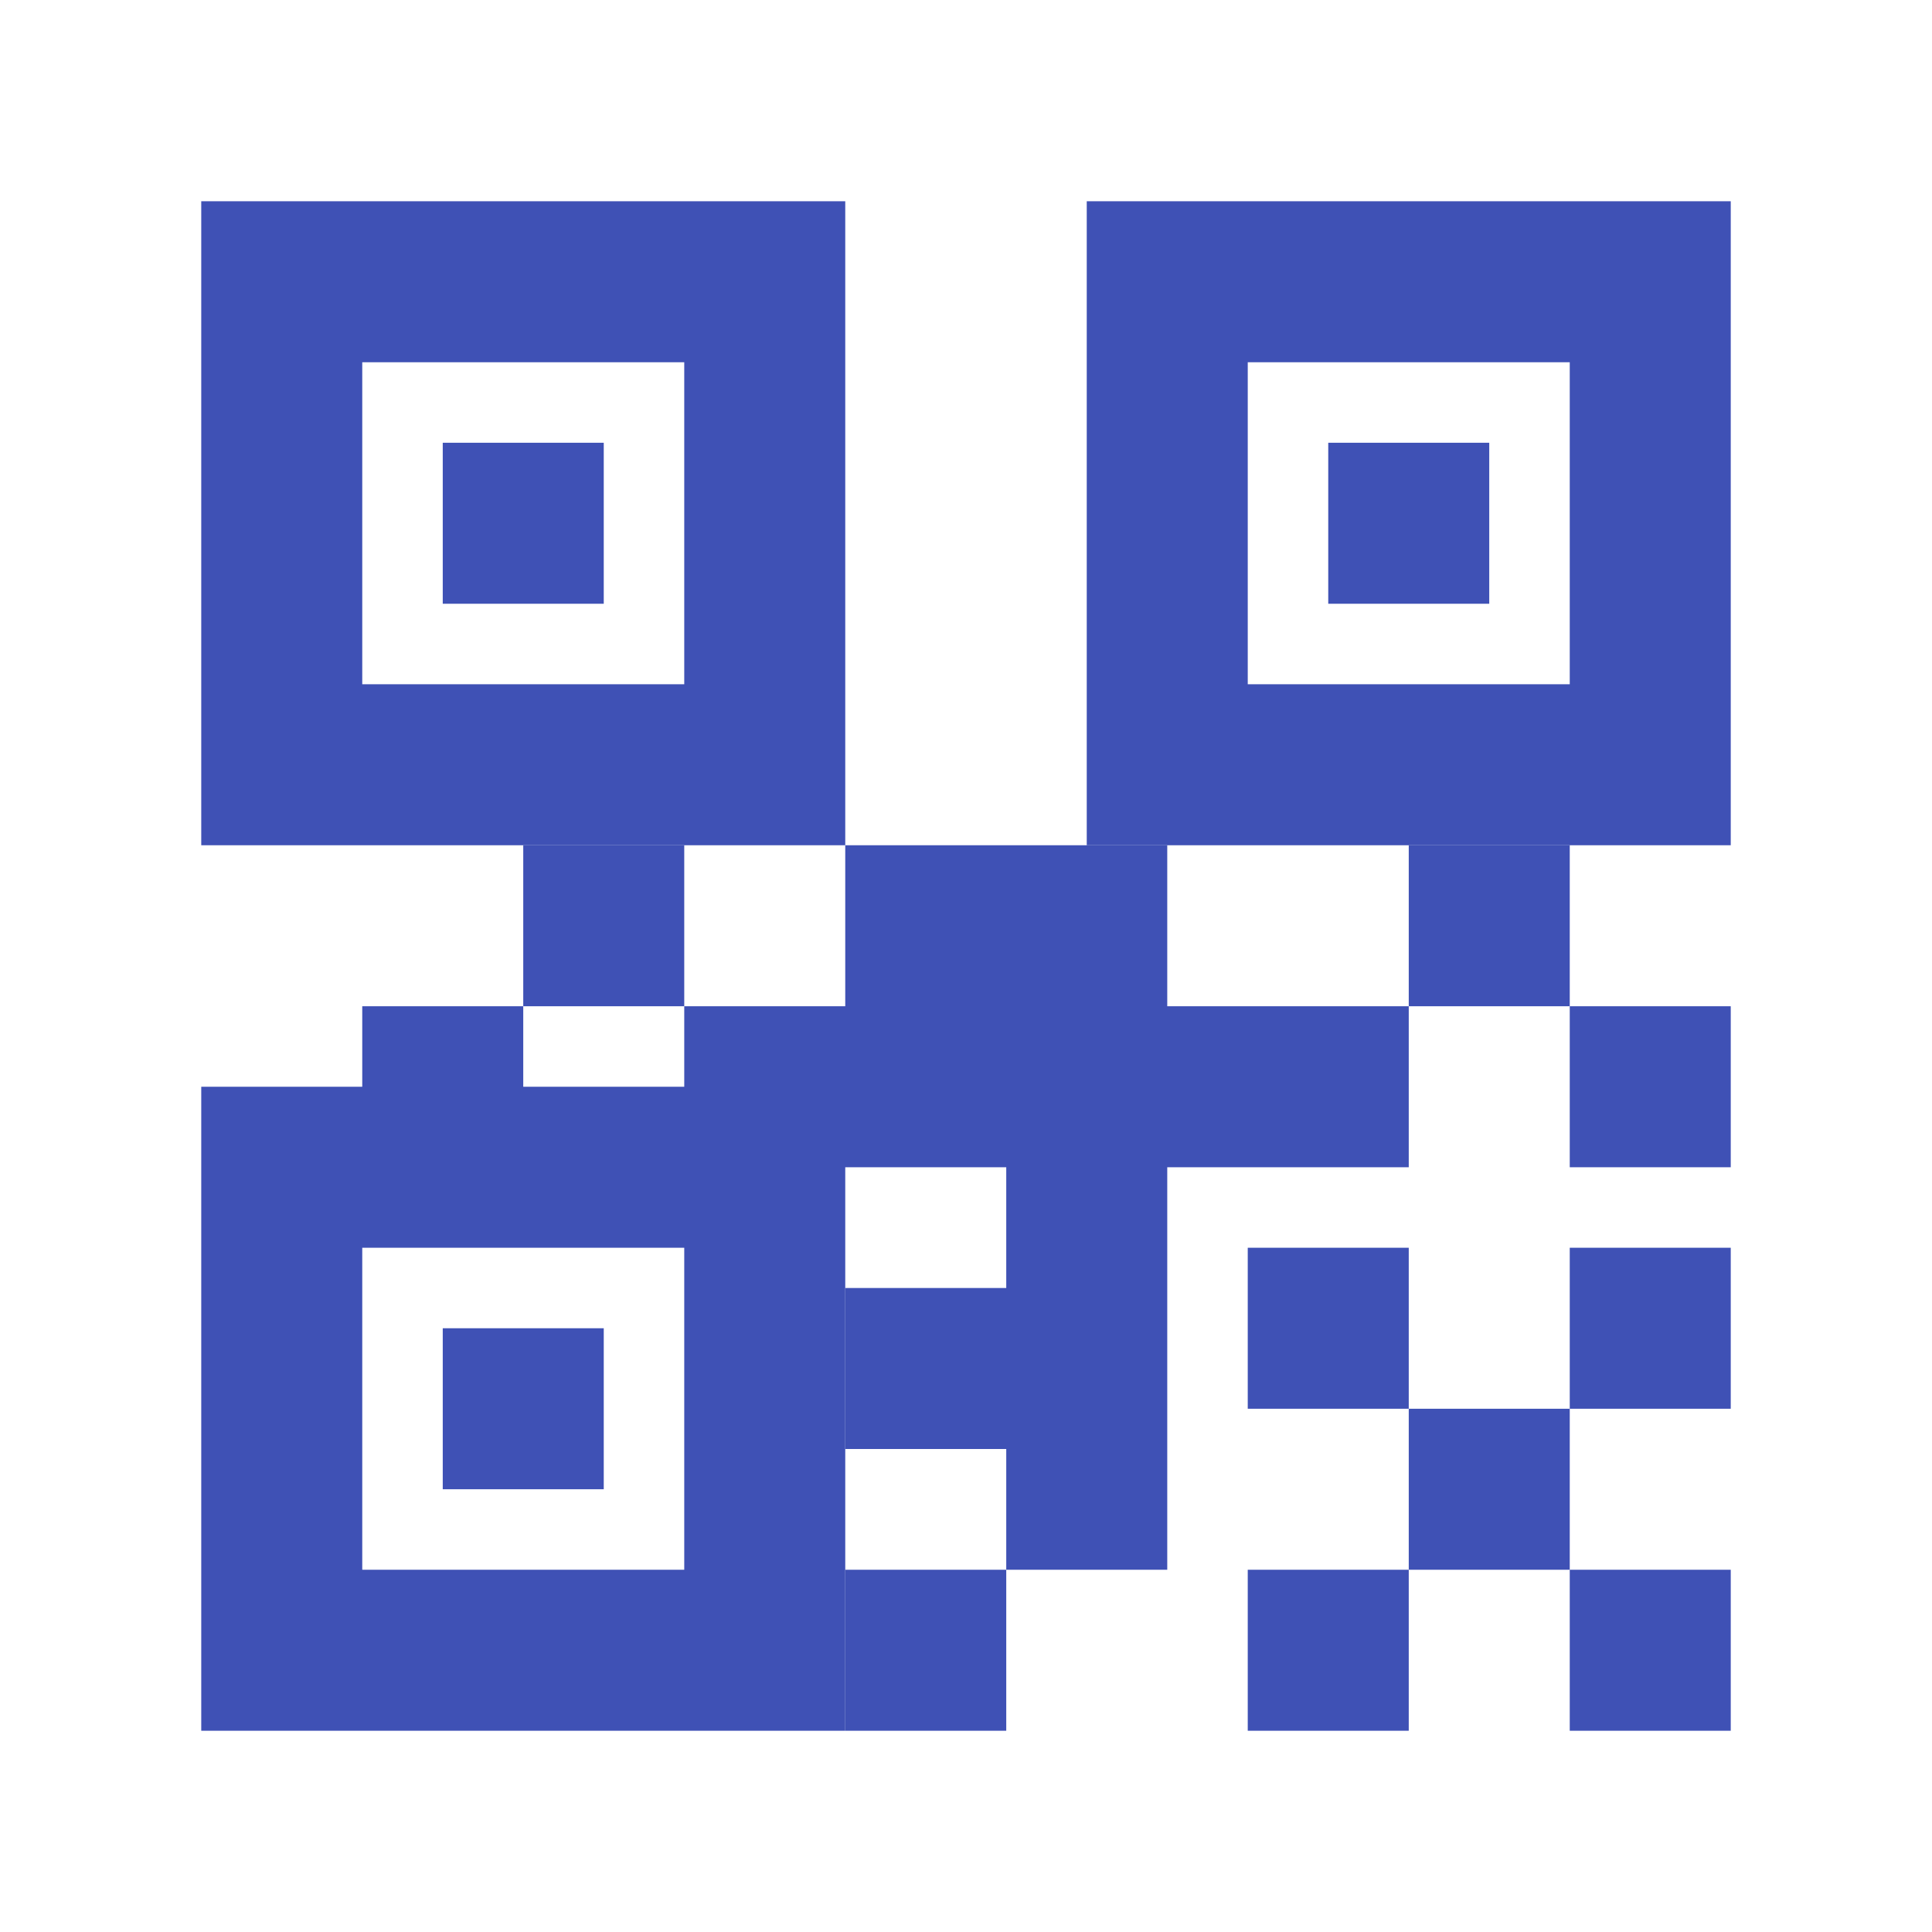
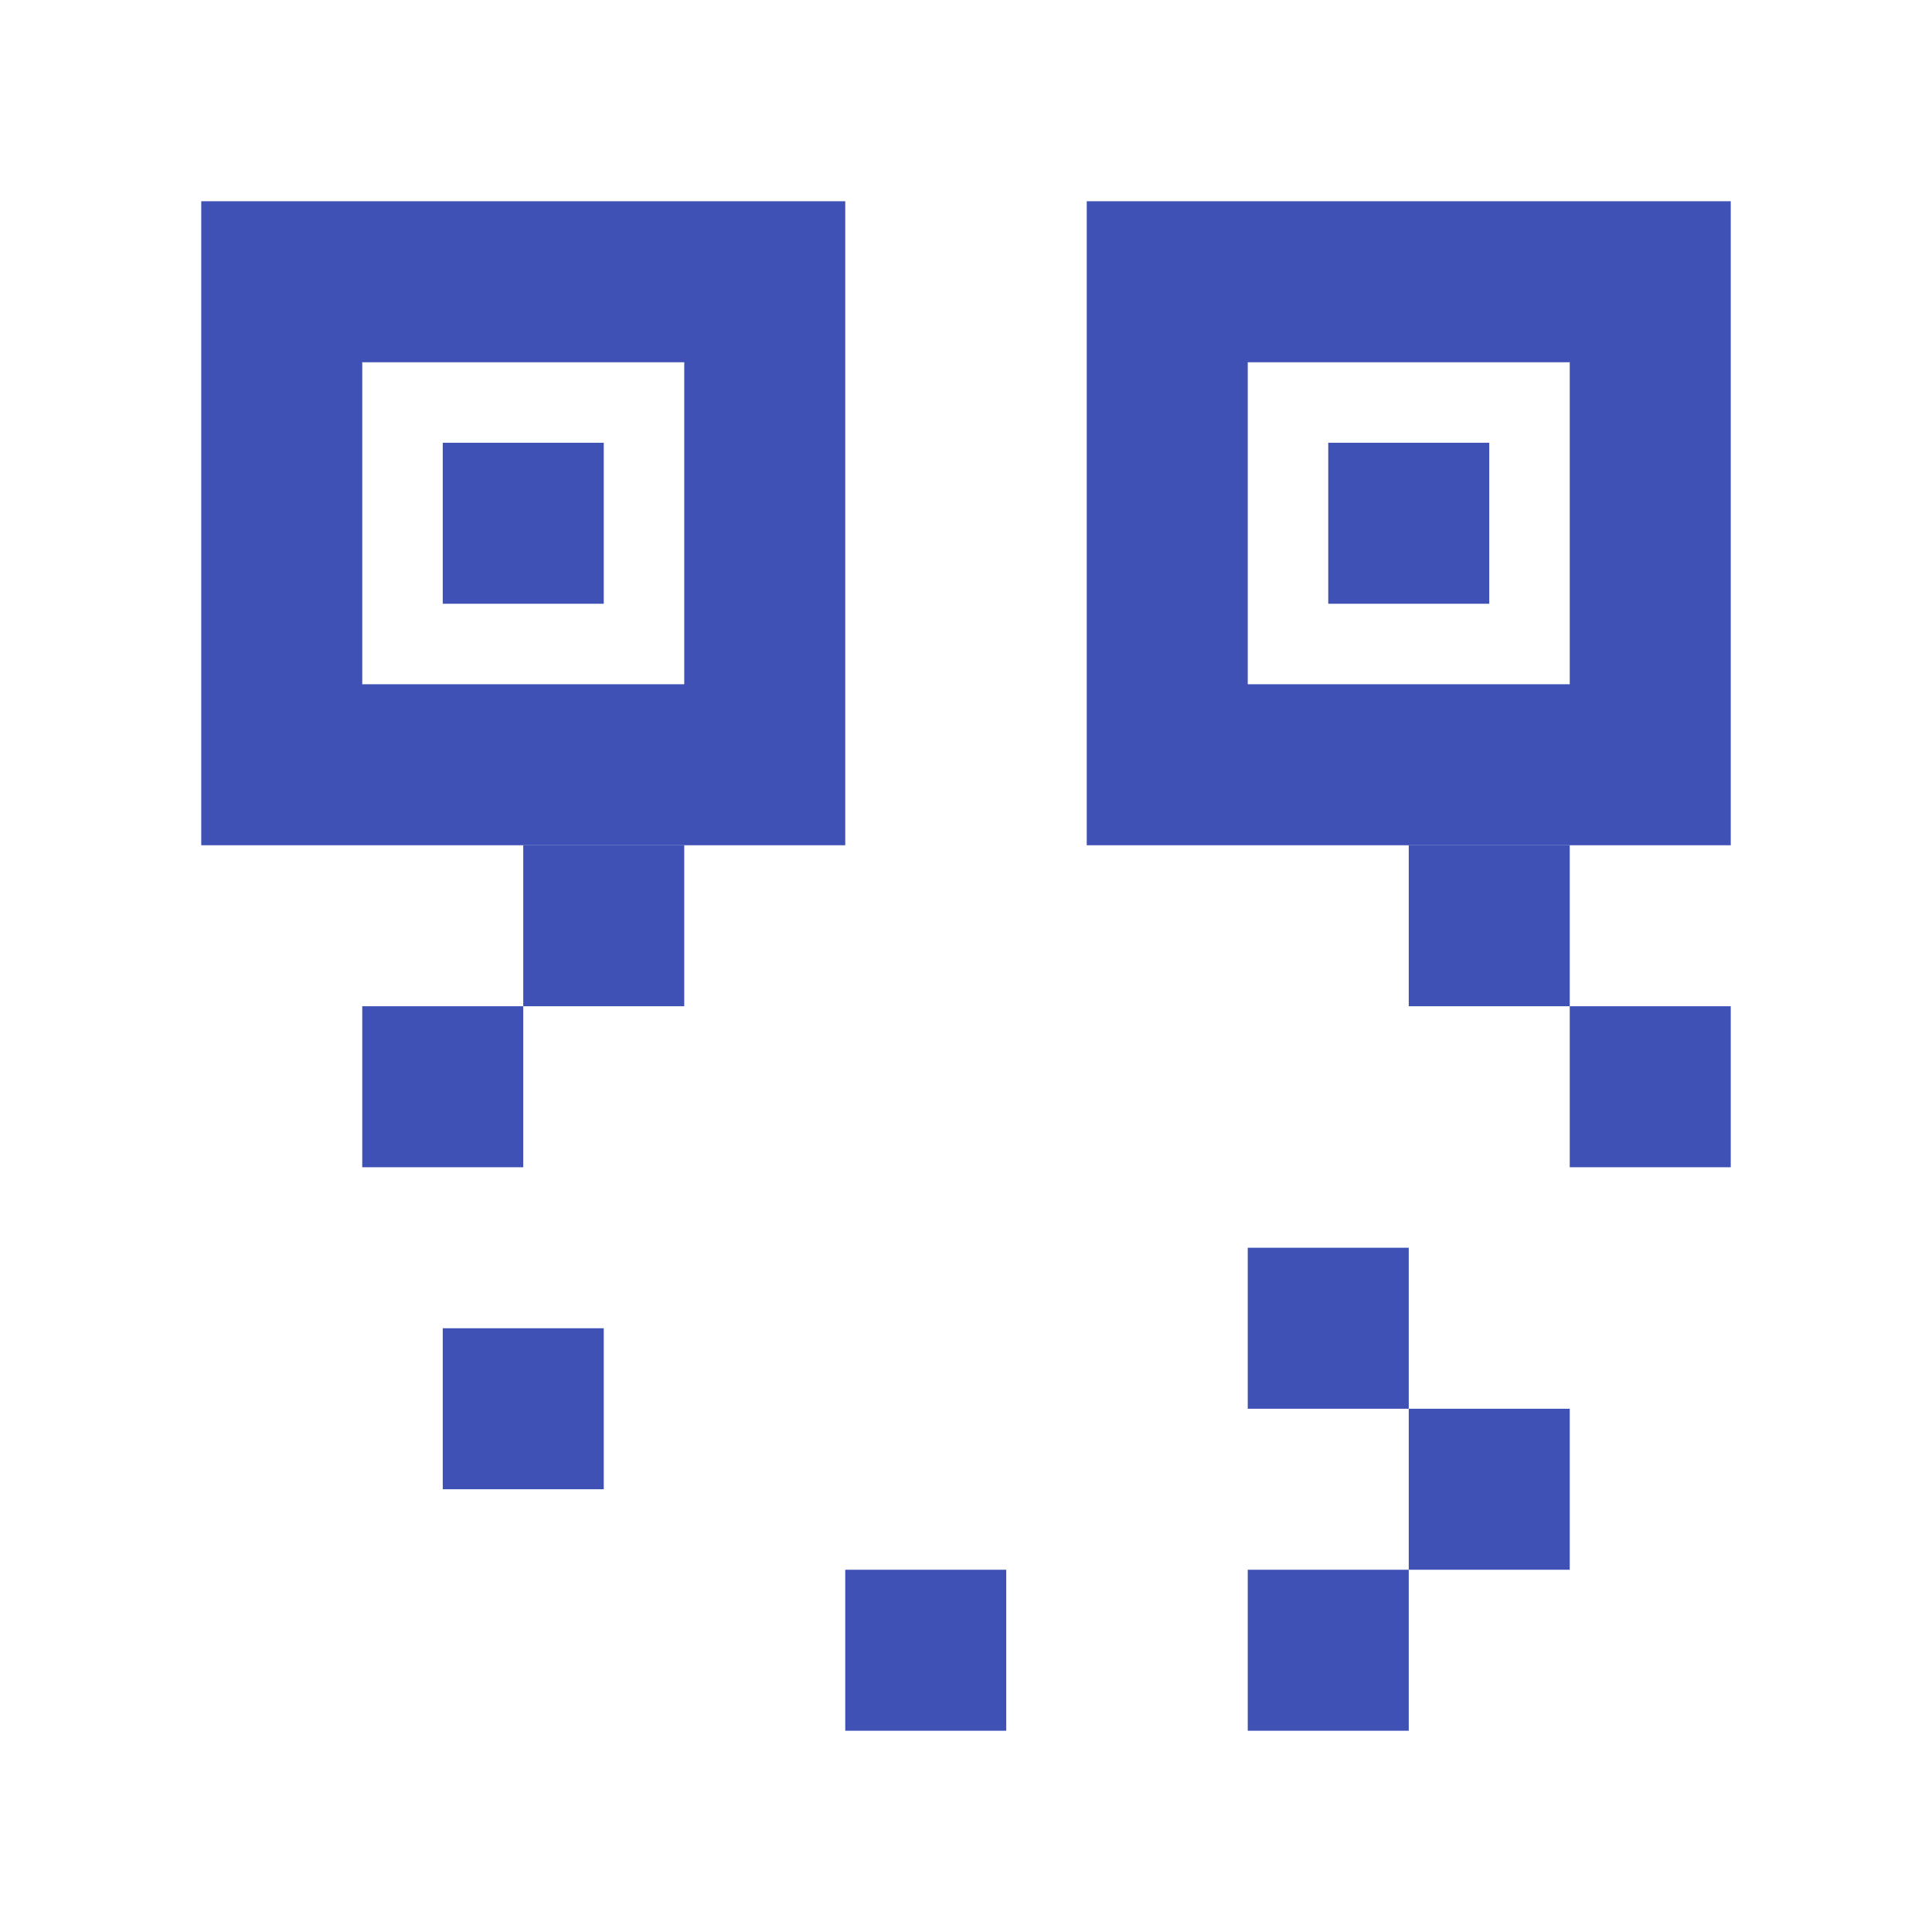
<svg xmlns="http://www.w3.org/2000/svg" viewBox="0 0 48 48" enable-background="new 0 0 48 48">
  <rect x="11" y="11" fill="#3F51B5" width="4" height="4" />
  <rect x="11" y="33" fill="#3F51B5" width="4" height="4" />
  <rect x="33" y="11" fill="#3F51B5" width="4" height="4" />
  <rect x="9" y="25" fill="#3F51B5" width="4" height="4" />
  <rect x="13" y="21" fill="#3F51B5" width="4" height="4" />
  <rect x="31" y="31" fill="#3F51B5" width="4" height="4" />
  <rect x="31" y="39" fill="#3F51B5" width="4" height="4" />
  <rect x="35" y="35" fill="#3F51B5" width="4" height="4" />
  <g fill="#3F51B5">
    <rect x="39" y="25" width="4" height="4" />
    <rect x="21" y="39" width="4" height="4" />
-     <polygon points="29,25 29,21 21,21 21,25 17,25 17,29 21,29 25,29 25,32 21,32 21,36 25,36 25,39 29,39 29,29 35,29 35,25" />
-     <rect x="39" y="31" width="4" height="4" />
-     <rect x="39" y="39" width="4" height="4" />
  </g>
  <rect x="35" y="21" fill="#3F51B5" width="4" height="4" />
  <path fill="#3F51B5" d="M27,5v16h16V5H27z M39,17h-8V9h8V17z" />
  <path fill="#3F51B5" d="M5,21h16V5H5V21z M9,9h8v8H9V9z" />
-   <path fill="#3F51B5" d="M5,43h16V27H5V43z M9,31h8v8H9V31z" />
</svg>